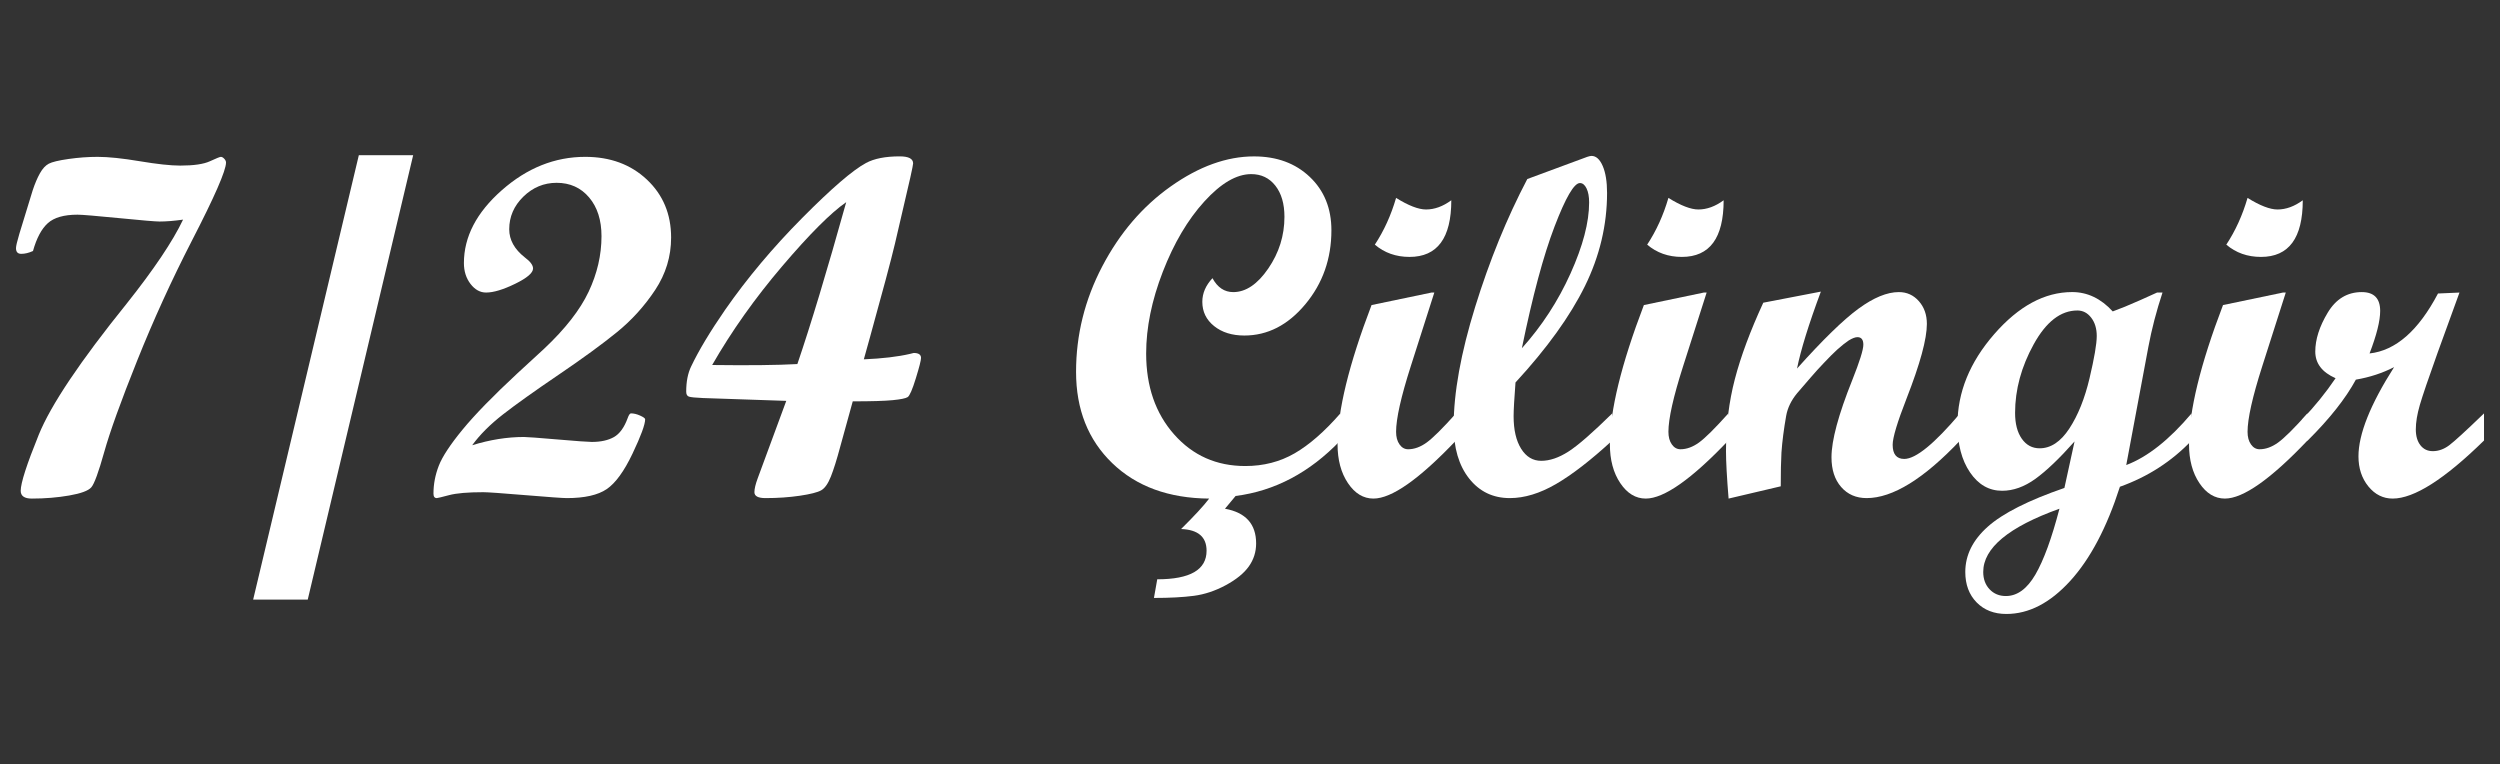
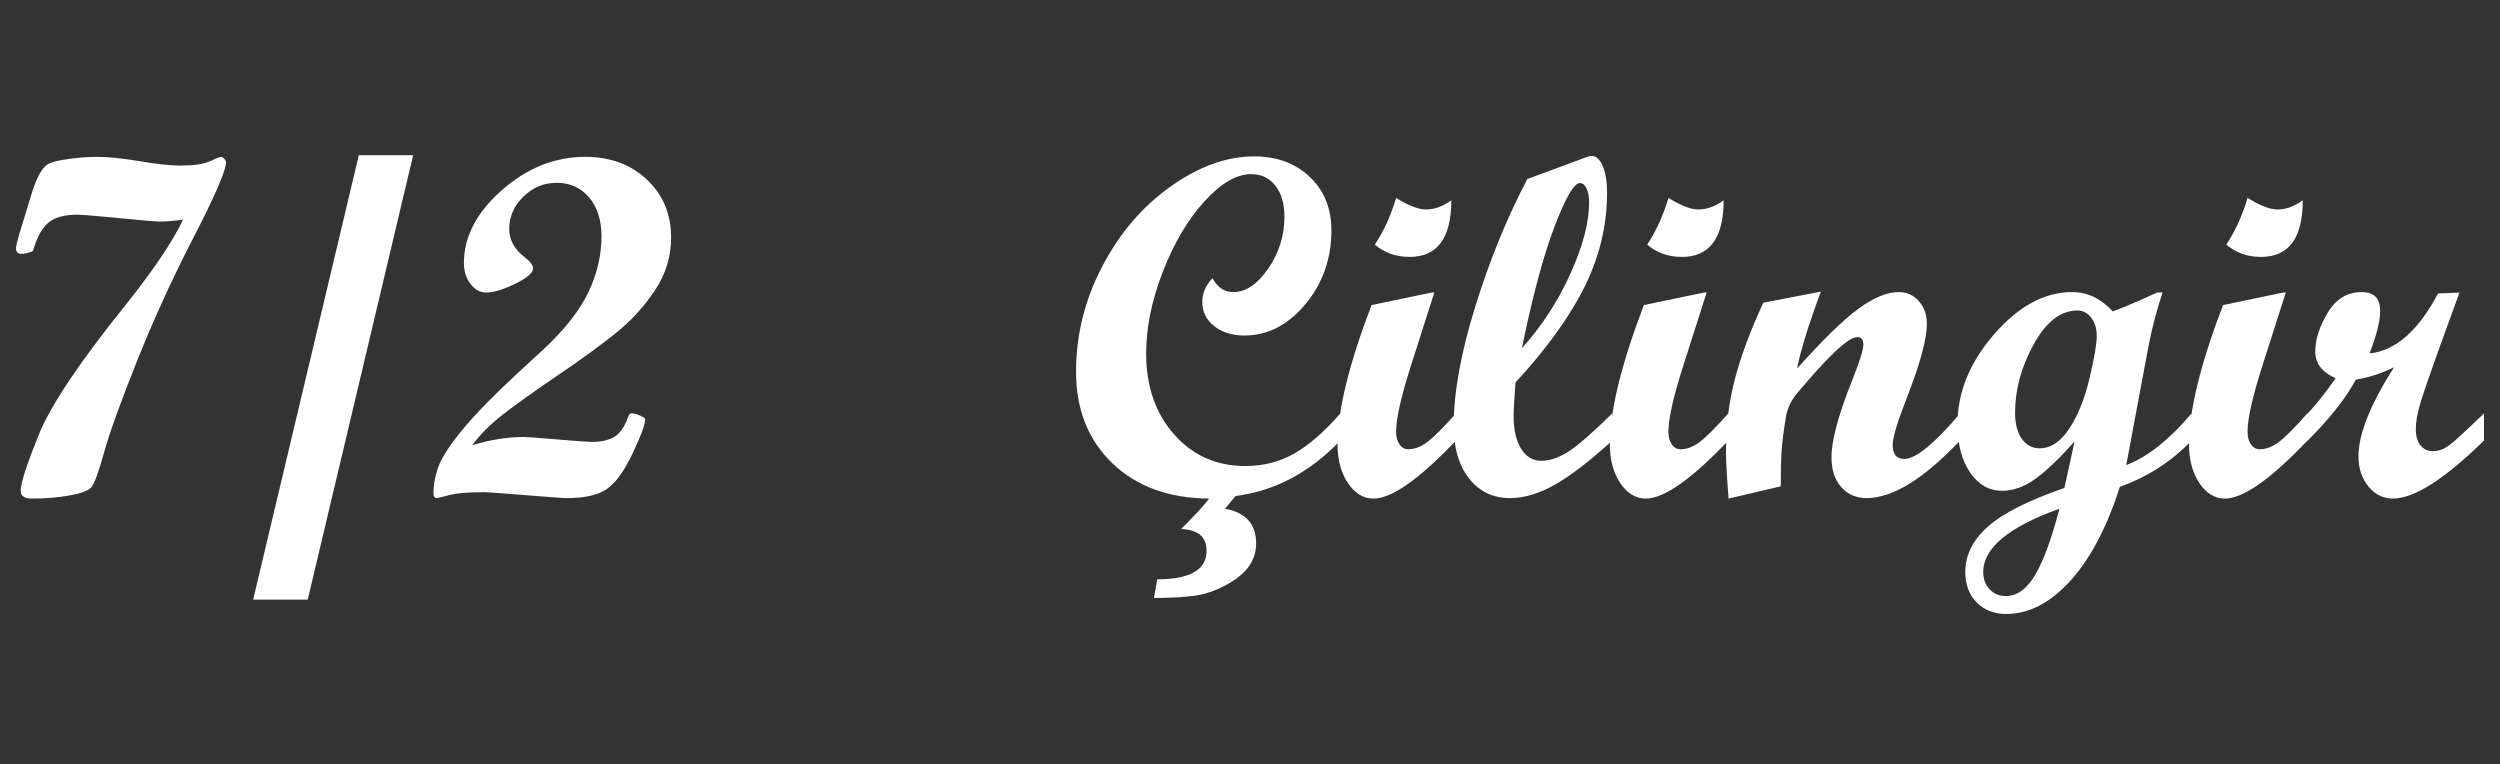
<svg xmlns="http://www.w3.org/2000/svg" version="1.1" id="katman_1" x="0px" y="0px" width="422px" height="129px" viewBox="0 0 422 129" enable-background="new 0 0 422 129" xml:space="preserve">
  <rect x="0" y="0" width="422" height="129" fill="#333333" stroke="none" />
  <g>
    <path fill="#FFFFFF" d="M5.567,42.371c-0.7,0.319-1.36,0.478-1.979,0.478c-0.593,0-0.889-0.319-0.889-0.956   c0-0.345,0.185-1.142,0.558-2.39l2.27-7.409c0.372-1.116,0.777-2.064,1.215-2.848c0.439-0.783,0.937-1.321,1.494-1.614   c0.558-0.292,1.666-0.558,3.326-0.796c1.659-0.239,3.3-0.358,4.92-0.358c1.805,0,4.176,0.246,7.11,0.737   c2.934,0.492,5.212,0.737,6.832,0.737c2.284,0,3.957-0.245,5.019-0.737c1.062-0.491,1.673-0.737,1.832-0.737   c0.185,0,0.379,0.106,0.578,0.319c0.199,0.213,0.298,0.425,0.298,0.637c0,1.355-1.926,5.763-5.776,13.226   c-3.4,6.613-6.473,13.352-9.222,20.216c-2.749,6.866-4.601,12.004-5.557,15.416c-0.956,3.413-1.686,5.405-2.191,5.976   c-0.505,0.571-1.746,1.029-3.725,1.374c-1.978,0.345-4.083,0.518-6.314,0.518c-1.248,0-1.872-0.439-1.872-1.315   c0-1.301,1.016-4.455,3.047-9.461c2.032-5.006,6.978-12.382,14.839-22.129c4.621-5.816,7.794-10.543,9.52-14.181   c-1.511,0.213-2.837,0.319-3.977,0.319c-0.663,0-2.95-0.192-6.861-0.578c-3.911-0.384-6.238-0.577-6.98-0.577   c-2.281,0-3.95,0.478-5.011,1.434C7.012,38.627,6.177,40.194,5.567,42.371z" />
    <path fill="#FFFFFF" d="M69.742,26.198l-17.795,75.011h-9.214L60.57,26.198H69.742z" />
    <path fill="#FFFFFF" d="M79.701,75.156c3.001-0.929,5.909-1.394,8.724-1.394c0.531,0,2.423,0.14,5.676,0.418   c3.253,0.279,5.185,0.418,5.796,0.418c1.514,0,2.755-0.272,3.725-0.817c0.969-0.544,1.746-1.613,2.33-3.207   c0.185-0.531,0.372-0.796,0.558-0.796c0.478,0,0.996,0.126,1.554,0.378c0.558,0.253,0.837,0.459,0.837,0.618   c0,0.876-0.711,2.808-2.131,5.796c-1.421,2.987-2.875,4.986-4.362,5.995c-1.488,1.009-3.732,1.514-6.732,1.514   c-0.664,0-2.995-0.167-6.991-0.498c-3.997-0.332-6.367-0.498-7.11-0.498c-2.603,0-4.528,0.166-5.777,0.498   c-1.248,0.331-1.939,0.498-2.071,0.498c-0.372,0-0.558-0.253-0.558-0.757c0-1.593,0.298-3.16,0.896-4.7   c0.597-1.54,1.938-3.579,4.023-6.115c2.085-2.536,5.172-5.703,9.262-9.501l4.502-4.143c3.558-3.346,6.061-6.553,7.509-9.62   c1.447-3.067,2.171-6.194,2.171-9.381c0-2.709-0.697-4.886-2.091-6.533c-1.394-1.647-3.221-2.47-5.478-2.47   c-2.151,0-4.023,0.777-5.617,2.33c-1.593,1.554-2.39,3.393-2.39,5.517c0,1.779,0.877,3.36,2.629,4.741   c0.929,0.691,1.394,1.315,1.394,1.872c0,0.744-1.01,1.607-3.028,2.589c-2.019,0.983-3.652,1.474-4.9,1.474   c-1.009,0-1.886-0.484-2.629-1.454c-0.743-0.969-1.115-2.144-1.115-3.526c0-4.435,2.131-8.531,6.394-12.289   c4.262-3.758,8.956-5.637,14.082-5.637c4.222,0,7.694,1.281,10.417,3.844c2.722,2.563,4.083,5.823,4.083,9.78   c0,3.187-0.896,6.134-2.689,8.843c-1.793,2.709-3.937,5.079-6.433,7.11c-2.497,2.032-5.79,4.436-9.879,7.211   c-4.09,2.775-7.217,5.006-9.381,6.692C82.735,71.644,81.002,73.377,79.701,75.156z" />
-     <path fill="#FFFFFF" d="M145.815,60.656c3.138-0.133,5.731-0.439,7.779-0.916l0.638-0.159c0.824,0,1.237,0.279,1.237,0.837   c0,0.398-0.293,1.547-0.878,3.446c-0.585,1.899-1.043,2.954-1.376,3.167c-0.332,0.212-1.177,0.385-2.532,0.517   c-1.356,0.134-3.602,0.2-6.739,0.2l-2.11,7.645c-0.582,2.179-1.111,3.867-1.587,5.061c-0.476,1.196-1.019,1.967-1.63,2.312   c-0.611,0.345-1.812,0.65-3.605,0.916c-1.793,0.264-3.725,0.398-5.796,0.398c-1.249,0-1.872-0.332-1.872-0.996   c0-0.558,0.185-1.341,0.558-2.35l4.82-13.066l-14.062-0.478c-1.274-0.053-2.065-0.133-2.37-0.239   c-0.306-0.106-0.458-0.384-0.458-0.837c0-1.699,0.279-3.12,0.836-4.263c1.275-2.681,3.187-5.868,5.737-9.56   c3.717-5.338,8.053-10.503,13.006-15.497c4.952-4.993,8.544-8.087,10.776-9.282c1.377-0.743,3.271-1.115,5.681-1.115   c1.51,0,2.265,0.396,2.265,1.189c0,0.345-0.624,3.148-1.871,8.407l-1.194,5.139c-0.663,2.789-2.057,8.009-4.179,15.659   L145.815,60.656z M142.841,34.125c-2.576,1.78-6.168,5.372-10.776,10.776c-4.608,5.405-8.559,10.975-11.851,16.711   c6.188,0.08,10.981,0.027,14.381-0.159C136.852,54.839,139.601,45.731,142.841,34.125z" />
    <path fill="#FFFFFF" d="M226.217,74.399c-5.153,5.369-11.035,8.477-17.648,9.322l-1.792,2.152c3.505,0.637,5.258,2.589,5.258,5.856   c0,1.434-0.411,2.729-1.233,3.884c-0.822,1.155-2.12,2.211-3.894,3.168c-1.775,0.956-3.57,1.554-5.385,1.793   s-4.061,0.358-6.737,0.358l0.558-3.147c5.55,0,8.326-1.608,8.326-4.82c0-2.337-1.434-3.56-4.302-3.665   c2.257-2.231,3.837-3.944,4.74-5.139c-6.825-0.054-12.276-2.045-16.353-5.976c-4.077-3.93-6.115-9.069-6.115-15.416   c0-6.24,1.474-12.176,4.422-17.806c2.948-5.63,6.805-10.132,11.572-13.504c4.767-3.372,9.447-5.059,14.042-5.059   c3.851,0,6.991,1.155,9.421,3.466c2.431,2.31,3.646,5.312,3.646,9.003c0,4.807-1.468,8.97-4.402,12.489   c-2.935,3.519-6.368,5.278-10.298,5.278c-2.072,0-3.771-0.531-5.098-1.593c-1.329-1.062-1.992-2.43-1.992-4.103   c0-1.434,0.571-2.762,1.713-3.983c0.85,1.567,2.018,2.35,3.505,2.35c2.124,0,4.096-1.327,5.915-3.983   c1.819-2.655,2.729-5.564,2.729-8.724c0-2.204-0.512-3.957-1.533-5.258c-1.023-1.301-2.384-1.952-4.083-1.952   c-2.47,0-5.105,1.541-7.907,4.621c-2.803,3.081-5.139,7.038-7.012,11.871c-1.872,4.834-2.808,9.428-2.808,13.783   c0,5.551,1.574,10.106,4.721,13.664c3.147,3.559,7.15,5.337,12.01,5.337c3.081,0,5.856-0.714,8.326-2.141   c2.47-1.428,5.033-3.662,7.689-6.702V74.399z" />
    <path fill="#FFFFFF" d="M245.776,74.359c-6.215,6.533-10.862,9.8-13.942,9.8c-1.7,0-3.134-0.871-4.302-2.609   c-1.169-1.739-1.753-3.924-1.753-6.553c0-5.657,1.913-13.49,5.737-23.503l10.118-2.111h0.478l-3.983,12.468   c-1.647,5.153-2.47,8.831-2.47,11.035c0,0.876,0.192,1.588,0.578,2.131c0.384,0.545,0.87,0.817,1.454,0.817   c1.035,0,2.078-0.379,3.127-1.135c1.048-0.757,2.702-2.397,4.959-4.92V74.359z M244.98,33.806c0,6.374-2.35,9.561-7.051,9.561   c-2.284,0-4.236-0.69-5.856-2.072c1.54-2.336,2.735-4.966,3.585-7.887c2.097,1.301,3.785,1.952,5.059,1.952   C242.151,35.36,243.572,34.842,244.98,33.806z" />
    <path fill="#FFFFFF" d="M272.148,74.359c-3.612,3.32-6.778,5.77-9.501,7.35c-2.722,1.579-5.317,2.37-7.787,2.37   c-2.842,0-5.132-1.102-6.872-3.307c-1.739-2.204-2.609-5.164-2.609-8.883c0-5.576,1.208-12.269,3.626-20.077   c2.416-7.808,5.351-15.004,8.804-21.591l10.118-3.744c0.319-0.106,0.558-0.159,0.717-0.159c0.77,0,1.401,0.564,1.892,1.693   c0.491,1.129,0.737,2.649,0.737,4.561c0,5.418-1.249,10.663-3.744,15.736c-2.497,5.072-6.4,10.491-11.712,16.253   c-0.212,2.762-0.319,4.661-0.319,5.696c0,2.311,0.425,4.143,1.274,5.498c0.851,1.354,1.978,2.032,3.387,2.032   c1.434,0,2.961-0.518,4.581-1.554c1.619-1.035,4.09-3.187,7.409-6.454V74.359z M256.891,58.784   c3.373-3.75,6.108-7.952,8.206-12.606c2.098-4.653,3.148-8.656,3.148-12.007c0-0.984-0.147-1.776-0.439-2.374   c-0.292-0.598-0.664-0.898-1.115-0.898c-0.983,0-2.411,2.447-4.283,7.341C260.535,43.132,258.696,49.981,256.891,58.784z" />
    <path fill="#FFFFFF" d="M291.746,74.359c-6.215,6.533-10.862,9.8-13.942,9.8c-1.7,0-3.134-0.871-4.302-2.609   c-1.169-1.739-1.753-3.924-1.753-6.553c0-5.657,1.913-13.49,5.737-23.503l10.118-2.111h0.478l-3.983,12.468   c-1.647,5.153-2.47,8.831-2.47,11.035c0,0.876,0.192,1.588,0.578,2.131c0.384,0.545,0.87,0.817,1.454,0.817   c1.035,0,2.078-0.379,3.127-1.135c1.048-0.757,2.702-2.397,4.959-4.92V74.359z M290.95,33.806c0,6.374-2.35,9.561-7.051,9.561   c-2.284,0-4.236-0.69-5.856-2.072c1.54-2.336,2.735-4.966,3.585-7.887c2.097,1.301,3.785,1.952,5.059,1.952   C288.121,35.36,289.542,34.842,290.95,33.806z" />
    <path fill="#FFFFFF" d="M330.865,74.359c-6.135,6.48-11.394,9.72-15.775,9.72c-1.78,0-3.214-0.624-4.302-1.872   c-1.09-1.248-1.633-2.921-1.633-5.02c0-2.841,1.168-7.183,3.506-13.026c1.248-3.134,1.872-5.125,1.872-5.976   c0-0.85-0.332-1.274-0.996-1.274c-0.372,0-0.863,0.186-1.474,0.558c-0.558,0.372-1.208,0.89-1.952,1.554   c-0.664,0.612-1.408,1.354-2.231,2.231c-0.717,0.743-1.487,1.593-2.31,2.549l-2.231,2.59c-0.982,1.195-1.593,2.456-1.832,3.784   c-0.399,2.258-0.665,4.33-0.798,6.215c-0.08,1.408-0.119,3.306-0.119,5.696l-8.804,2.072c-0.293-3.585-0.439-6.255-0.439-8.007   c0-4.275,0.498-8.326,1.494-12.15c0.996-3.824,2.595-8.126,4.8-12.907l9.72-1.872c-2.045,5.498-3.387,9.826-4.024,12.987   c4.352-4.861,7.807-8.226,10.366-10.099c2.558-1.872,4.832-2.808,6.821-2.808c1.352,0,2.479,0.511,3.38,1.532   c0.901,1.021,1.352,2.301,1.352,3.838c0,2.547-1.142,6.741-3.425,12.584c-1.566,4.01-2.35,6.614-2.35,7.813   c0,1.598,0.653,2.397,1.957,2.397c1.943,0,5.086-2.563,9.426-7.689V74.359z" />
    <path fill="#FFFFFF" d="M369.944,74.359c-3.372,3.531-7.406,6.133-12.104,7.805c-2.205,6.879-5.001,12.177-8.387,15.896   c-3.388,3.718-6.98,5.577-10.778,5.577c-2.073,0-3.747-0.651-5.021-1.952c-1.275-1.302-1.913-3.015-1.913-5.139   c0-2.842,1.268-5.392,3.804-7.648c2.536-2.258,6.845-4.436,12.927-6.533l1.713-7.848c-2.55,2.868-4.754,4.973-6.613,6.314   c-1.859,1.341-3.732,2.011-5.617,2.011c-2.205,0-4.011-1.035-5.418-3.107c-1.408-2.072-2.111-4.767-2.111-8.087   c0-5.417,2.064-10.496,6.192-15.237c4.129-4.741,8.516-7.111,13.162-7.111c2.575,0,4.858,1.09,6.85,3.267   c1.194-0.425,2.747-1.062,4.659-1.912l2.827-1.275h0.916c-1.033,3.134-1.828,6.188-2.384,9.163l-3.736,19.957   c3.584-1.354,7.262-4.263,11.032-8.724V74.359z M347.636,85.872c-8.578,3.081-12.867,6.638-12.867,10.676   c0,1.195,0.359,2.171,1.076,2.928c0.717,0.757,1.633,1.135,2.748,1.135c1.913,0,3.571-1.209,4.98-3.624   C344.98,94.569,346.335,90.864,347.636,85.872z M344.29,75.674c1.886,0,3.559-1.116,5.02-3.346c1.46-2.231,2.595-5.059,3.406-8.485   c0.809-3.426,1.215-5.803,1.215-7.131c0-1.248-0.312-2.277-0.937-3.087c-0.623-0.809-1.401-1.215-2.33-1.215   c-2.815,0-5.272,1.899-7.37,5.696c-2.097,3.799-3.147,7.662-3.147,11.592c0,1.833,0.378,3.287,1.135,4.363   C342.039,75.136,343.041,75.674,344.29,75.674z" />
    <path fill="#FFFFFF" d="M389.504,74.359c-6.215,6.533-10.862,9.8-13.942,9.8c-1.7,0-3.134-0.871-4.302-2.609   c-1.169-1.739-1.753-3.924-1.753-6.553c0-5.657,1.913-13.49,5.737-23.503l10.118-2.111h0.478l-3.983,12.468   c-1.647,5.153-2.47,8.831-2.47,11.035c0,0.876,0.192,1.588,0.578,2.131c0.384,0.545,0.87,0.817,1.454,0.817   c1.035,0,2.078-0.379,3.127-1.135c1.048-0.757,2.702-2.397,4.959-4.92V74.359z M388.707,33.806c0,6.374-2.35,9.561-7.051,9.561   c-2.284,0-4.236-0.69-5.856-2.072c1.54-2.336,2.735-4.966,3.585-7.887c2.097,1.301,3.785,1.952,5.059,1.952   C385.878,35.36,387.299,34.842,388.707,33.806z" />
    <path fill="#FFFFFF" d="M419.301,74.359c-6.666,6.533-11.805,9.8-15.416,9.8c-1.621,0-2.987-0.684-4.103-2.052   c-1.115-1.368-1.673-3.061-1.673-5.079c0-3.744,2.005-8.763,6.015-15.057c-1.966,1.009-4.117,1.713-6.454,2.111   c-1.727,3.187-4.436,6.613-8.126,10.278h-0.916v-3.585c2.072-2.152,3.944-4.461,5.617-6.931c-2.284-1.009-3.426-2.509-3.426-4.502   c0-2.044,0.698-4.229,2.092-6.553c1.393-2.323,3.312-3.485,5.756-3.485c2.072,0,3.107,1.062,3.107,3.187   c0,1.674-0.598,4.063-1.793,7.17c4.408-0.478,8.259-3.851,11.552-10.118l3.626-0.159l-3.705,10.198   c-1.54,4.302-2.536,7.23-2.987,8.783c-0.452,1.554-0.678,2.929-0.678,4.124c0,1.115,0.259,2.005,0.777,2.669   c0.517,0.665,1.215,0.996,2.091,0.996c0.956,0,1.872-0.325,2.748-0.976c0.877-0.651,2.842-2.45,5.896-5.398V74.359z" />
  </g>
</svg>